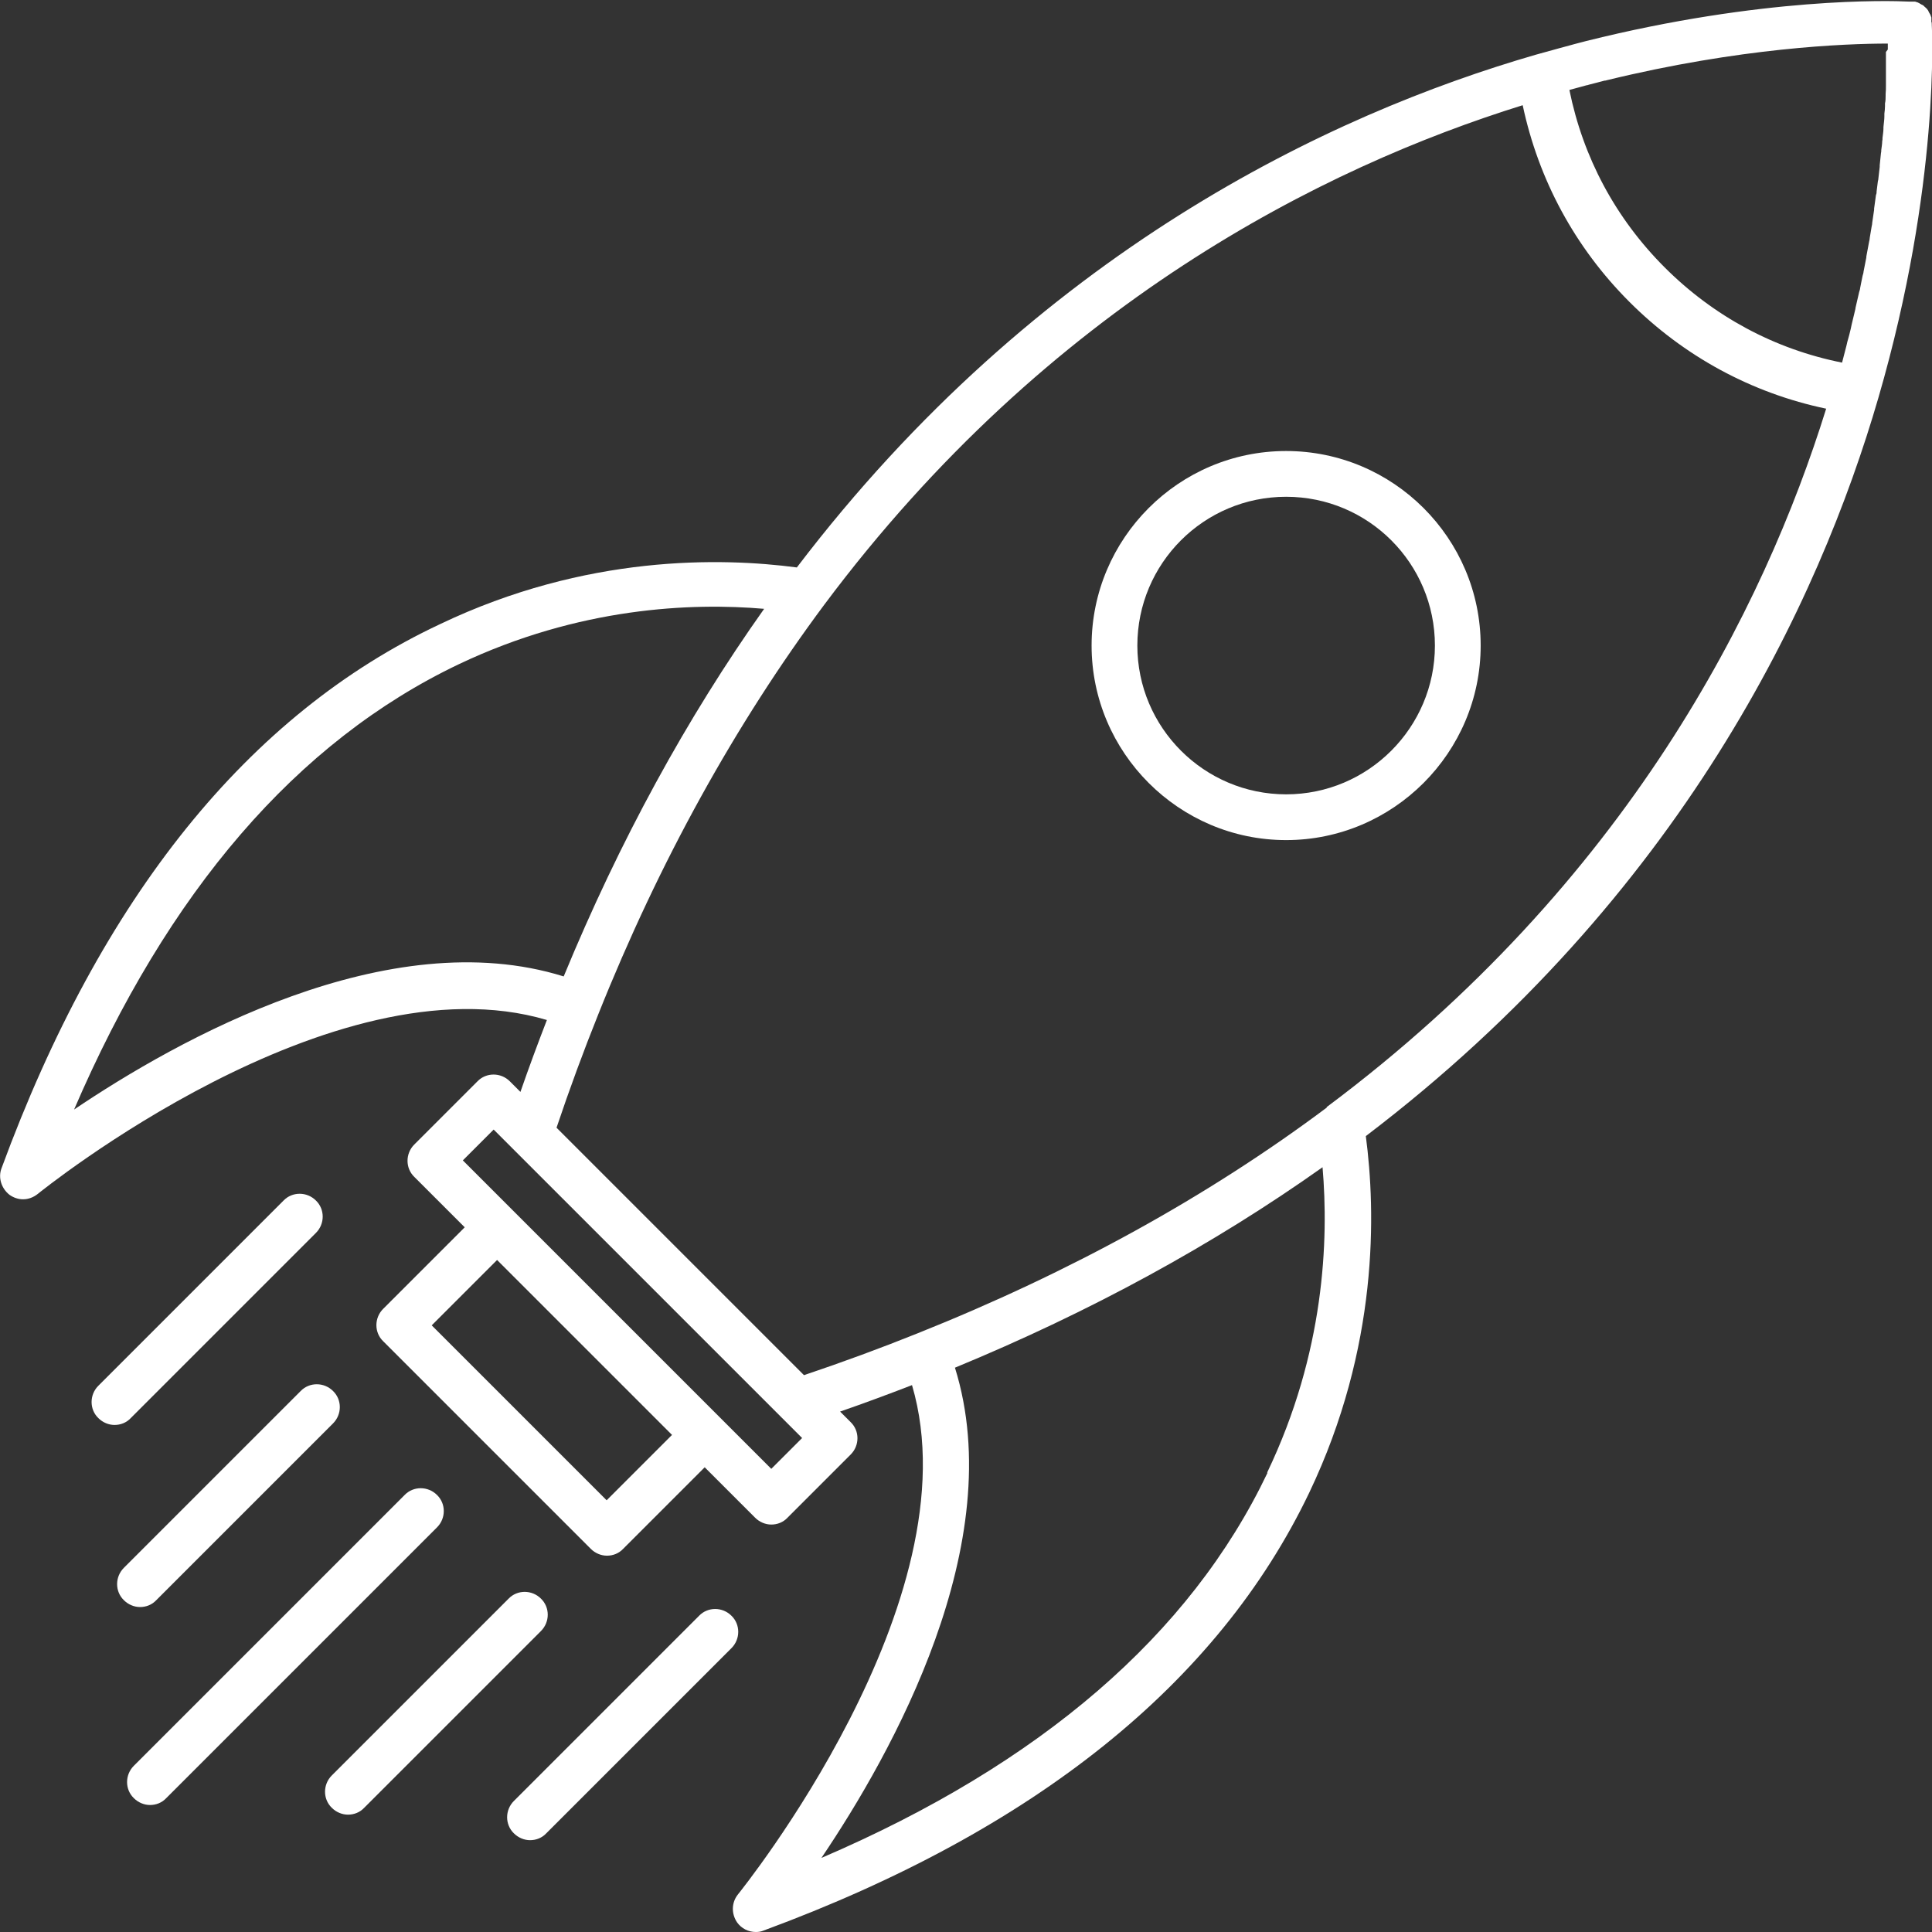
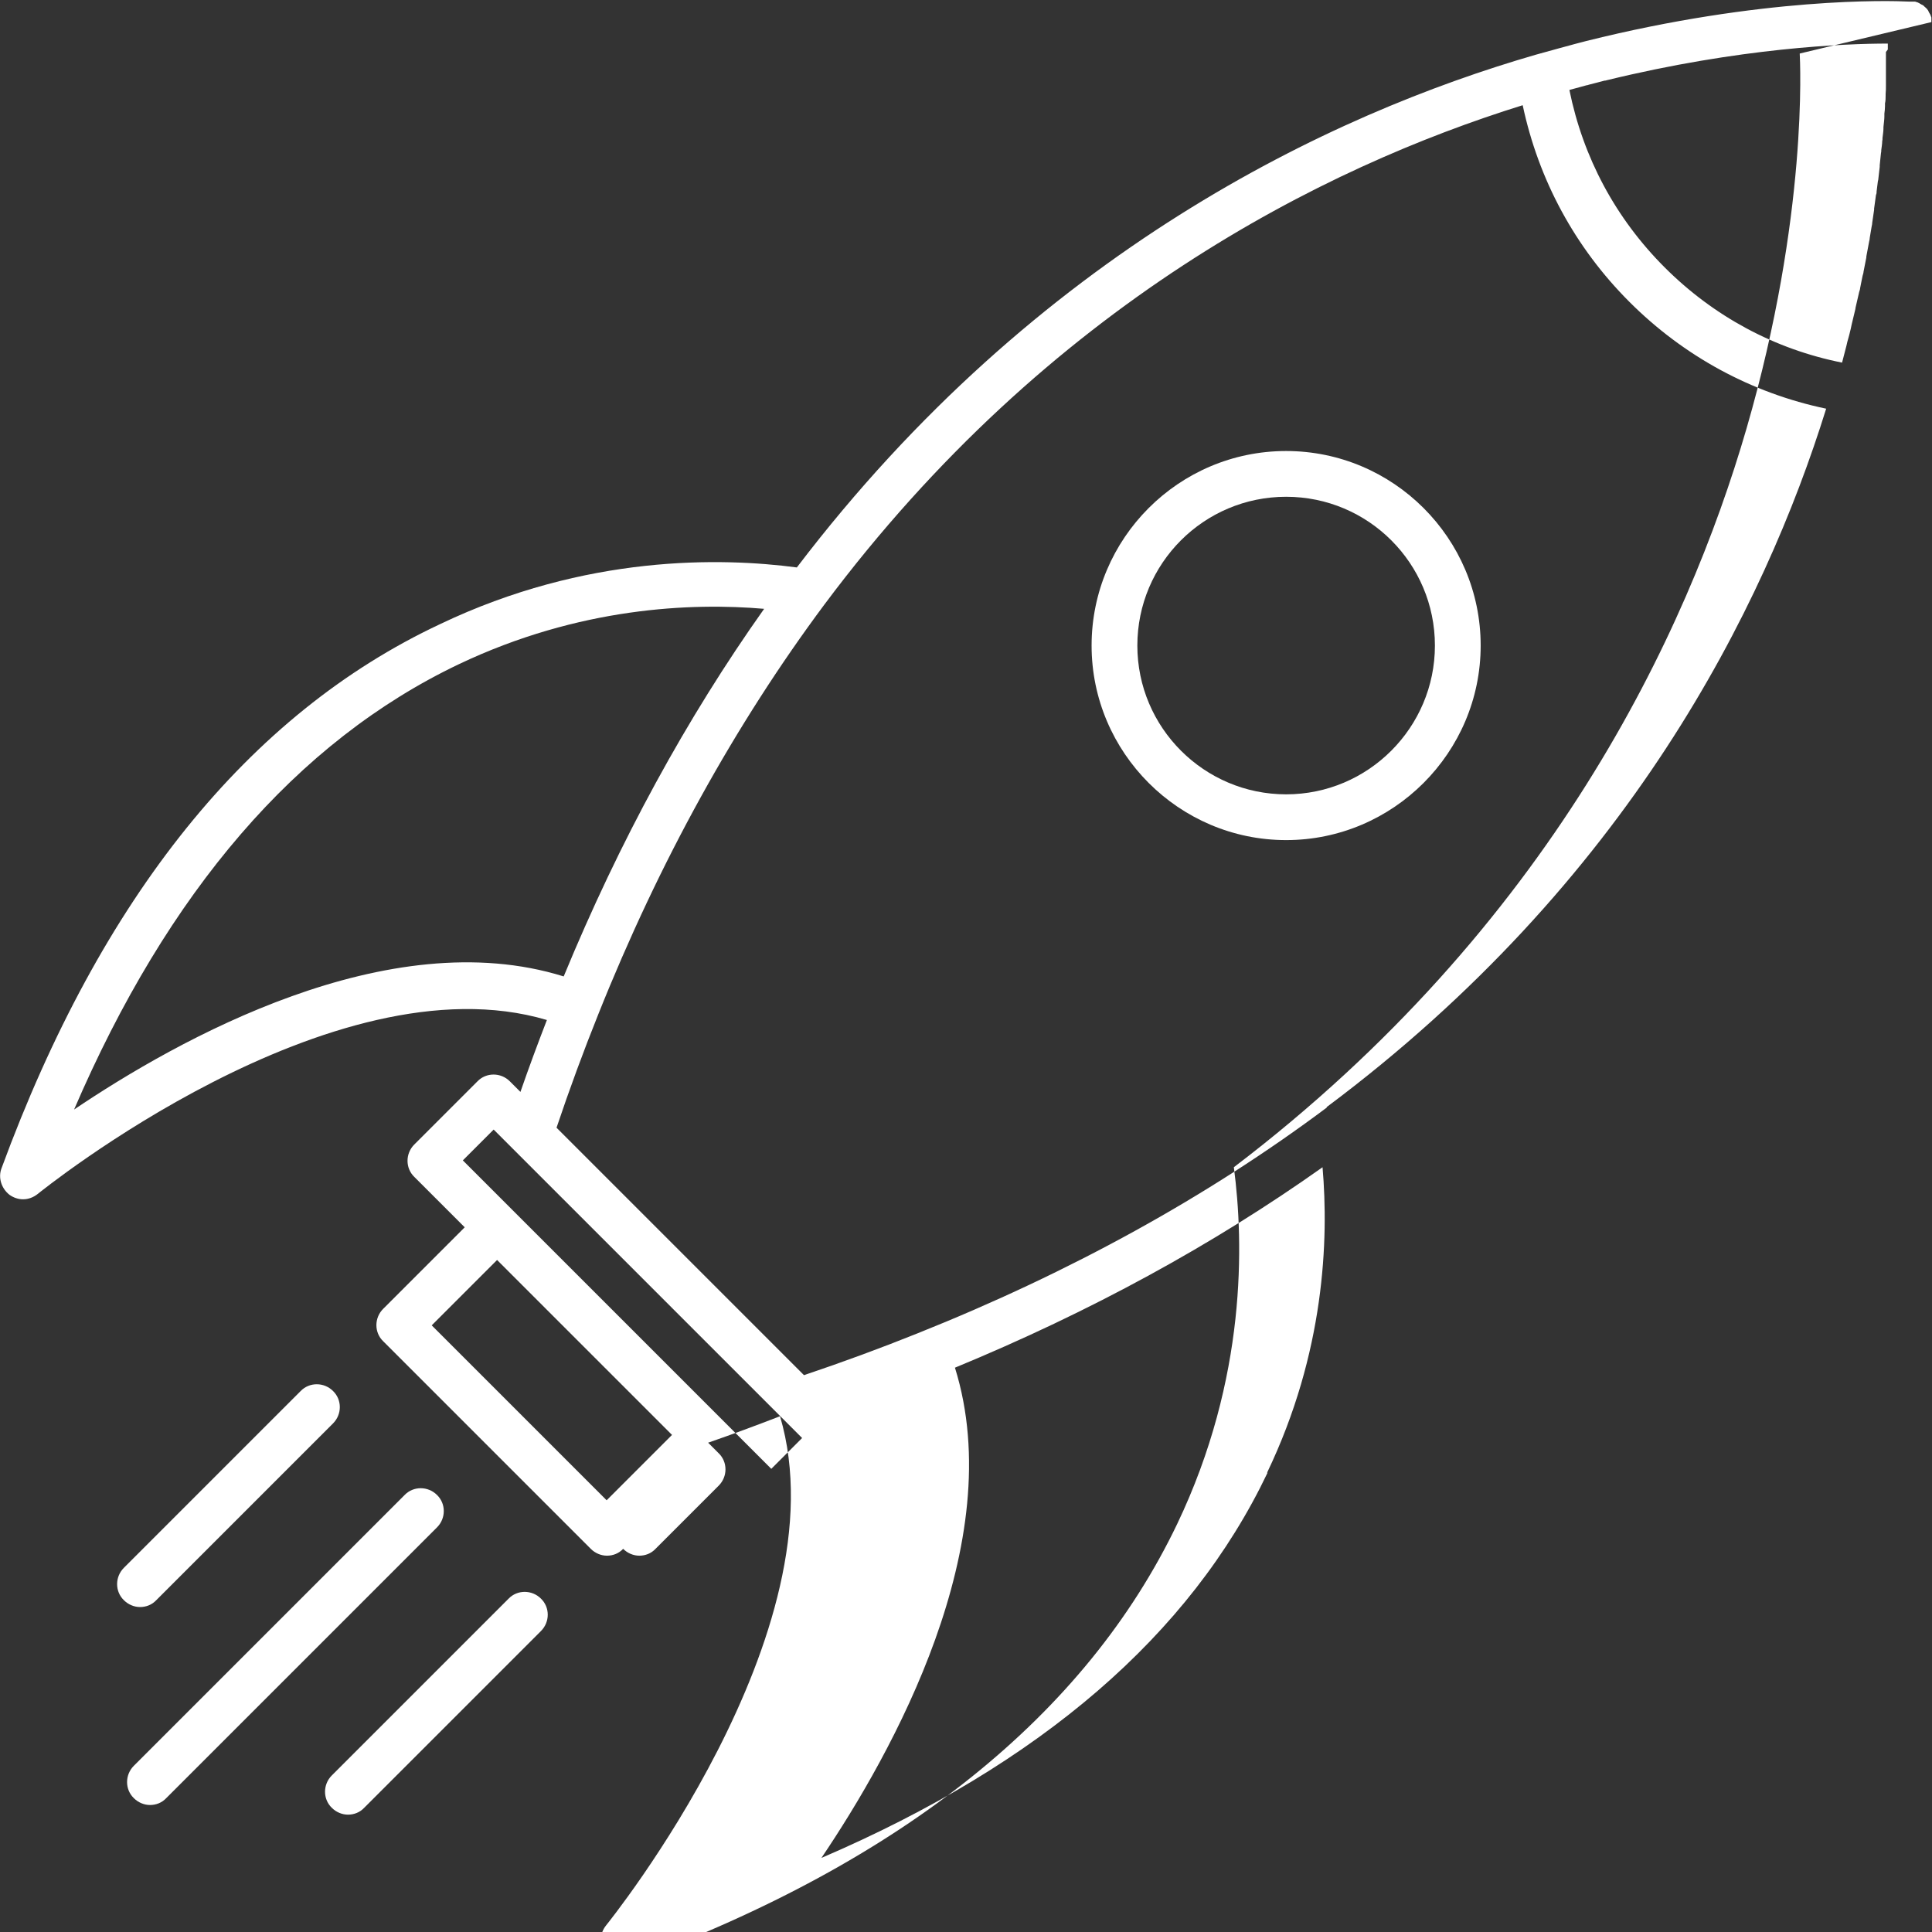
<svg xmlns="http://www.w3.org/2000/svg" id="uuid-a0acb564-8643-4c63-8b4e-69e856b99f86" data-name="Capa_2" viewBox="0 0 62.07 62.07">
  <rect x="0" y="0" width="62.07" height="62.07" fill="#333333" stroke="none" />
  <defs>
    <style>      .uuid-85415531-1059-4332-8745-5c4871020917 {        fill: #fff;      }    </style>
  </defs>
  <g id="uuid-5a85c48a-2fd3-4965-9e4f-f459e609153e" data-name="DESKTOP">
    <g>
-       <path class="uuid-85415531-1059-4332-8745-5c4871020917" d="M62.05.71s0-.02,0-.03c0-.02,0-.04,0-.07,0-.01,0-.03,0-.04,0-.01,0-.02-.01-.03,0-.02-.01-.04-.02-.05,0-.01,0-.03-.02-.04,0-.01-.01-.03-.02-.04,0-.01-.02-.03-.02-.04,0-.01-.01-.02-.02-.04-.01-.01-.02-.03-.03-.04,0-.01-.02-.02-.03-.03s-.02-.02-.03-.03c-.01-.01-.03-.02-.04-.04-.01,0-.02-.02-.03-.02-.01,0-.02-.02-.04-.02-.02-.01-.03-.02-.05-.03-.01,0-.02-.01-.03-.02-.01,0-.03-.01-.04-.02-.02,0-.04-.01-.06-.02-.01,0-.02,0-.03-.01-.02,0-.03,0-.05,0-.02,0-.04,0-.06,0-.01,0-.02,0-.04,0,0,0-.03,0-.07,0-.59-.03-4.68-.15-10.36,1.27-.08.02-.15.04-.23.06-.09.02-.18.05-.26.07-.12.03-.25.07-.37.1-.06.02-.12.03-.18.05-.19.05-.39.11-.58.16,0,0,0,0,0,0-6.59,1.91-16.01,6.33-23.73,16.47-2.42-.32-6.77-.42-11.46,1.82C7.98,22.94,3.25,28.83.05,37.53c-.12.31,0,.66.26.86.13.09.28.14.43.14.17,0,.33-.06.47-.17.1-.08,9.45-7.64,16.36-5.59-.29.75-.58,1.53-.85,2.31l-.34-.34c-.29-.29-.76-.29-1.04,0l-2.03,2.03c-.29.29-.29.76,0,1.04l1.62,1.62-2.62,2.62c-.29.29-.29.76,0,1.04l6.67,6.67c.14.14.33.22.52.22s.38-.07.52-.22l2.62-2.62,1.62,1.62c.14.14.33.22.52.22s.38-.07.52-.22l2.03-2.03c.29-.29.29-.76,0-1.04l-.34-.34c.78-.27,1.56-.56,2.31-.85,2.04,6.91-5.52,16.27-5.59,16.36-.21.26-.22.62-.03.9.14.2.37.31.6.31.09,0,.17-.01.26-.05,8.7-3.21,14.59-7.94,17.52-14.06,2.24-4.69,2.14-9.04,1.82-11.46,10.15-7.72,14.56-17.15,16.47-23.73,1.99-6.85,1.72-11.84,1.71-12.05ZM2.37,35.67c3.02-7.03,7.17-11.85,12.37-14.33,3.87-1.84,7.49-1.98,9.81-1.78-2.49,3.51-4.65,7.47-6.44,11.81-5.64-1.76-12.39,2.02-15.75,4.29ZM19.49,48.2l-5.62-5.62,2.1-2.1,5.62,5.62-2.1,2.1ZM24.78,47.19l-1.62-1.62s0,0,0,0c0,0,0,0,0,0l-6.67-6.67s0,0,0,0c0,0,0,0,0,0l-1.62-1.62.99-.99,9.26,9.26s0,0,0,0l.65.65-.99.99ZM40.72,47.32c-2.48,5.2-7.29,9.35-14.33,12.37,2.27-3.36,6.05-10.11,4.29-15.75,4.34-1.79,8.3-3.95,11.81-6.44.2,2.33.07,5.95-1.78,9.81ZM42.63,35.58c-3.82,2.86-8.25,5.3-13.16,7.26,0,0,0,0,0,0h0c-1.17.47-2.39.92-3.64,1.34l-7.95-7.95c.42-1.25.87-2.47,1.34-3.64,1.96-4.91,4.41-9.33,7.26-13.16,7.22-9.67,16.05-14.06,22.44-16.05.51,2.4,1.68,4.57,3.43,6.32,1.75,1.75,3.93,2.93,6.32,3.43-1.99,6.4-6.38,15.22-16.05,22.44ZM60.59,1.67s0,.03,0,.05c0,.05,0,.11,0,.17,0,.01,0,.03,0,.04,0,.07,0,.15,0,.23,0,0,0,.02,0,.03,0,.07,0,.14,0,.21,0,.02,0,.05,0,.07,0,.07,0,.13,0,.2,0,.02,0,.05,0,.07,0,.09,0,.19-.01.28,0,.02,0,.03,0,.05,0,.08,0,.17-.02.25,0,.03,0,.06,0,.09,0,.08-.01.16-.02.24,0,.03,0,.06,0,.09,0,.11-.02.22-.03.34,0,.02,0,.04,0,.05,0,.1-.02.2-.03.3,0,.04,0,.07-.01.11,0,.09-.02.19-.03.28,0,.03,0,.07-.01.1-.01.13-.03.26-.04.39,0,.02,0,.04,0,.05-.01.12-.03.23-.04.35,0,.04-.01.08-.02.12-.01.11-.03.21-.04.32,0,.04,0,.07-.02.11-.02.14-.04.29-.06.44,0,.01,0,.03,0,.04-.02.13-.04.27-.06.41,0,.04-.01.09-.02.13-.02.12-.04.24-.06.36,0,.04-.01.08-.02.12-.03.16-.06.32-.09.48,0,.01,0,.02,0,.03-.03.15-.06.3-.09.46,0,.04-.02.09-.03.13-.03.13-.05.26-.08.4,0,.04-.02.08-.03.12-.04.17-.08.35-.12.52,0,0,0,.02,0,.02-.04.17-.08.33-.12.5-.01.05-.02.09-.03.14-.03.14-.07.28-.11.42-.01.04-.02.09-.03.13-.05.18-.09.36-.14.54-2.16-.43-4.12-1.48-5.7-3.06-1.58-1.58-2.62-3.53-3.06-5.7.19-.05.37-.1.55-.15.03,0,.05-.01.08-.02.17-.04.34-.09.5-.13.02,0,.04,0,.06-.01,4.3-1.05,7.67-1.18,9.04-1.18,0,0,0,0,0,.01,0,0,0,0,0,0,0,.06,0,.12,0,.18Z" />
+       <path class="uuid-85415531-1059-4332-8745-5c4871020917" d="M62.05.71s0-.02,0-.03c0-.02,0-.04,0-.07,0-.01,0-.03,0-.04,0-.01,0-.02-.01-.03,0-.02-.01-.04-.02-.05,0-.01,0-.03-.02-.04,0-.01-.01-.03-.02-.04,0-.01-.02-.03-.02-.04,0-.01-.01-.02-.02-.04-.01-.01-.02-.03-.03-.04,0-.01-.02-.02-.03-.03s-.02-.02-.03-.03c-.01-.01-.03-.02-.04-.04-.01,0-.02-.02-.03-.02-.01,0-.02-.02-.04-.02-.02-.01-.03-.02-.05-.03-.01,0-.02-.01-.03-.02-.01,0-.03-.01-.04-.02-.02,0-.04-.01-.06-.02-.01,0-.02,0-.03-.01-.02,0-.03,0-.05,0-.02,0-.04,0-.06,0-.01,0-.02,0-.04,0,0,0-.03,0-.07,0-.59-.03-4.68-.15-10.36,1.27-.08.02-.15.04-.23.06-.09.02-.18.05-.26.07-.12.03-.25.07-.37.1-.06.02-.12.03-.18.05-.19.05-.39.11-.58.16,0,0,0,0,0,0-6.59,1.91-16.01,6.33-23.73,16.47-2.42-.32-6.77-.42-11.46,1.82C7.98,22.94,3.25,28.83.05,37.53c-.12.31,0,.66.26.86.13.09.28.14.43.14.17,0,.33-.06.47-.17.1-.08,9.45-7.64,16.36-5.59-.29.75-.58,1.53-.85,2.31l-.34-.34c-.29-.29-.76-.29-1.04,0l-2.03,2.03c-.29.29-.29.76,0,1.04l1.62,1.62-2.62,2.62c-.29.29-.29.76,0,1.04l6.67,6.67c.14.14.33.22.52.22s.38-.07.52-.22c.14.14.33.22.52.22s.38-.07.52-.22l2.03-2.03c.29-.29.29-.76,0-1.04l-.34-.34c.78-.27,1.56-.56,2.31-.85,2.04,6.91-5.52,16.27-5.59,16.36-.21.26-.22.62-.03.9.14.2.37.31.6.31.09,0,.17-.01.26-.05,8.7-3.21,14.59-7.94,17.52-14.06,2.24-4.69,2.14-9.04,1.82-11.46,10.15-7.72,14.56-17.15,16.47-23.73,1.99-6.85,1.72-11.84,1.71-12.05ZM2.37,35.67c3.02-7.03,7.17-11.85,12.37-14.33,3.87-1.84,7.49-1.98,9.81-1.78-2.49,3.51-4.65,7.47-6.44,11.81-5.64-1.76-12.39,2.02-15.75,4.29ZM19.49,48.2l-5.62-5.62,2.1-2.1,5.62,5.62-2.1,2.1ZM24.78,47.19l-1.62-1.62s0,0,0,0c0,0,0,0,0,0l-6.67-6.67s0,0,0,0c0,0,0,0,0,0l-1.62-1.62.99-.99,9.26,9.26s0,0,0,0l.65.65-.99.99ZM40.72,47.32c-2.48,5.2-7.29,9.35-14.33,12.37,2.27-3.36,6.05-10.11,4.29-15.75,4.34-1.79,8.3-3.95,11.81-6.44.2,2.33.07,5.95-1.78,9.81ZM42.63,35.58c-3.82,2.86-8.25,5.3-13.16,7.26,0,0,0,0,0,0h0c-1.17.47-2.39.92-3.64,1.34l-7.95-7.95c.42-1.25.87-2.47,1.34-3.64,1.96-4.91,4.41-9.33,7.26-13.16,7.22-9.67,16.05-14.06,22.44-16.05.51,2.4,1.68,4.57,3.43,6.32,1.75,1.75,3.93,2.93,6.32,3.43-1.99,6.4-6.38,15.22-16.05,22.44ZM60.59,1.67s0,.03,0,.05c0,.05,0,.11,0,.17,0,.01,0,.03,0,.04,0,.07,0,.15,0,.23,0,0,0,.02,0,.03,0,.07,0,.14,0,.21,0,.02,0,.05,0,.07,0,.07,0,.13,0,.2,0,.02,0,.05,0,.07,0,.09,0,.19-.01.28,0,.02,0,.03,0,.05,0,.08,0,.17-.02.25,0,.03,0,.06,0,.09,0,.08-.01.16-.02.24,0,.03,0,.06,0,.09,0,.11-.02.22-.03.34,0,.02,0,.04,0,.05,0,.1-.02.2-.03.3,0,.04,0,.07-.01.11,0,.09-.02.19-.03.28,0,.03,0,.07-.01.1-.01.13-.03.26-.04.39,0,.02,0,.04,0,.05-.01.12-.03.23-.04.35,0,.04-.01.08-.02.12-.01.11-.03.21-.04.32,0,.04,0,.07-.02.11-.02.14-.04.29-.06.44,0,.01,0,.03,0,.04-.02.13-.04.27-.06.41,0,.04-.01.09-.02.13-.02.12-.04.24-.06.36,0,.04-.01.08-.02.12-.03.16-.06.32-.09.48,0,.01,0,.02,0,.03-.03.15-.06.3-.09.46,0,.04-.02.09-.03.13-.03.13-.05.26-.08.4,0,.04-.02.08-.03.12-.04.17-.08.35-.12.52,0,0,0,.02,0,.02-.04.17-.08.33-.12.5-.01.05-.02.09-.03.14-.03.14-.07.28-.11.42-.01.04-.02.09-.03.13-.05.18-.09.36-.14.54-2.16-.43-4.12-1.48-5.7-3.06-1.58-1.58-2.62-3.53-3.06-5.7.19-.05.37-.1.55-.15.03,0,.05-.01.08-.02.17-.04.34-.09.5-.13.02,0,.04,0,.06-.01,4.3-1.05,7.67-1.18,9.04-1.18,0,0,0,0,0,.01,0,0,0,0,0,0,0,.06,0,.12,0,.18Z" />
      <path class="uuid-85415531-1059-4332-8745-5c4871020917" d="M41.32,14.49c-3.45,0-6.25,2.81-6.25,6.25s2.81,6.25,6.25,6.25,6.25-2.81,6.25-6.25c0-3.45-2.81-6.25-6.25-6.25ZM41.32,25.52c-2.63,0-4.78-2.14-4.78-4.78s2.14-4.78,4.78-4.78,4.78,2.14,4.78,4.78c0,2.63-2.14,4.78-4.78,4.78Z" />
      <path class="uuid-85415531-1059-4332-8745-5c4871020917" d="M14.04,48.03c-.29-.29-.76-.29-1.04,0l-8.7,8.7c-.29.29-.29.76,0,1.04.14.14.33.22.52.22s.38-.07.52-.22l8.7-8.7c.29-.29.29-.76,0-1.04Z" />
      <path class="uuid-85415531-1059-4332-8745-5c4871020917" d="M17.38,51.36c-.29-.29-.76-.29-1.04,0l-5.68,5.68c-.29.29-.29.76,0,1.04.14.14.33.22.52.22s.38-.07.52-.22l5.68-5.68c.29-.29.29-.76,0-1.04Z" />
-       <path class="uuid-85415531-1059-4332-8745-5c4871020917" d="M23.5,51.91c-.29-.29-.76-.29-1.04,0l-5.95,5.95c-.29.29-.29.76,0,1.04.14.14.33.22.52.22s.38-.07.52-.22l5.95-5.95c.29-.29.29-.76,0-1.04Z" />
-       <path class="uuid-85415531-1059-4332-8745-5c4871020917" d="M10.15,39.61c.29-.29.29-.76,0-1.04-.29-.29-.76-.29-1.04,0l-5.95,5.95c-.29.29-.29.76,0,1.04.14.14.33.22.52.22s.38-.07.52-.22l5.95-5.95Z" />
      <path class="uuid-85415531-1059-4332-8745-5c4871020917" d="M5.02,51.41l5.68-5.68c.29-.29.29-.76,0-1.04-.29-.29-.76-.29-1.04,0l-5.68,5.68c-.29.29-.29.76,0,1.04.14.14.33.22.52.22s.38-.07.52-.22Z" />
    </g>
  </g>
</svg>